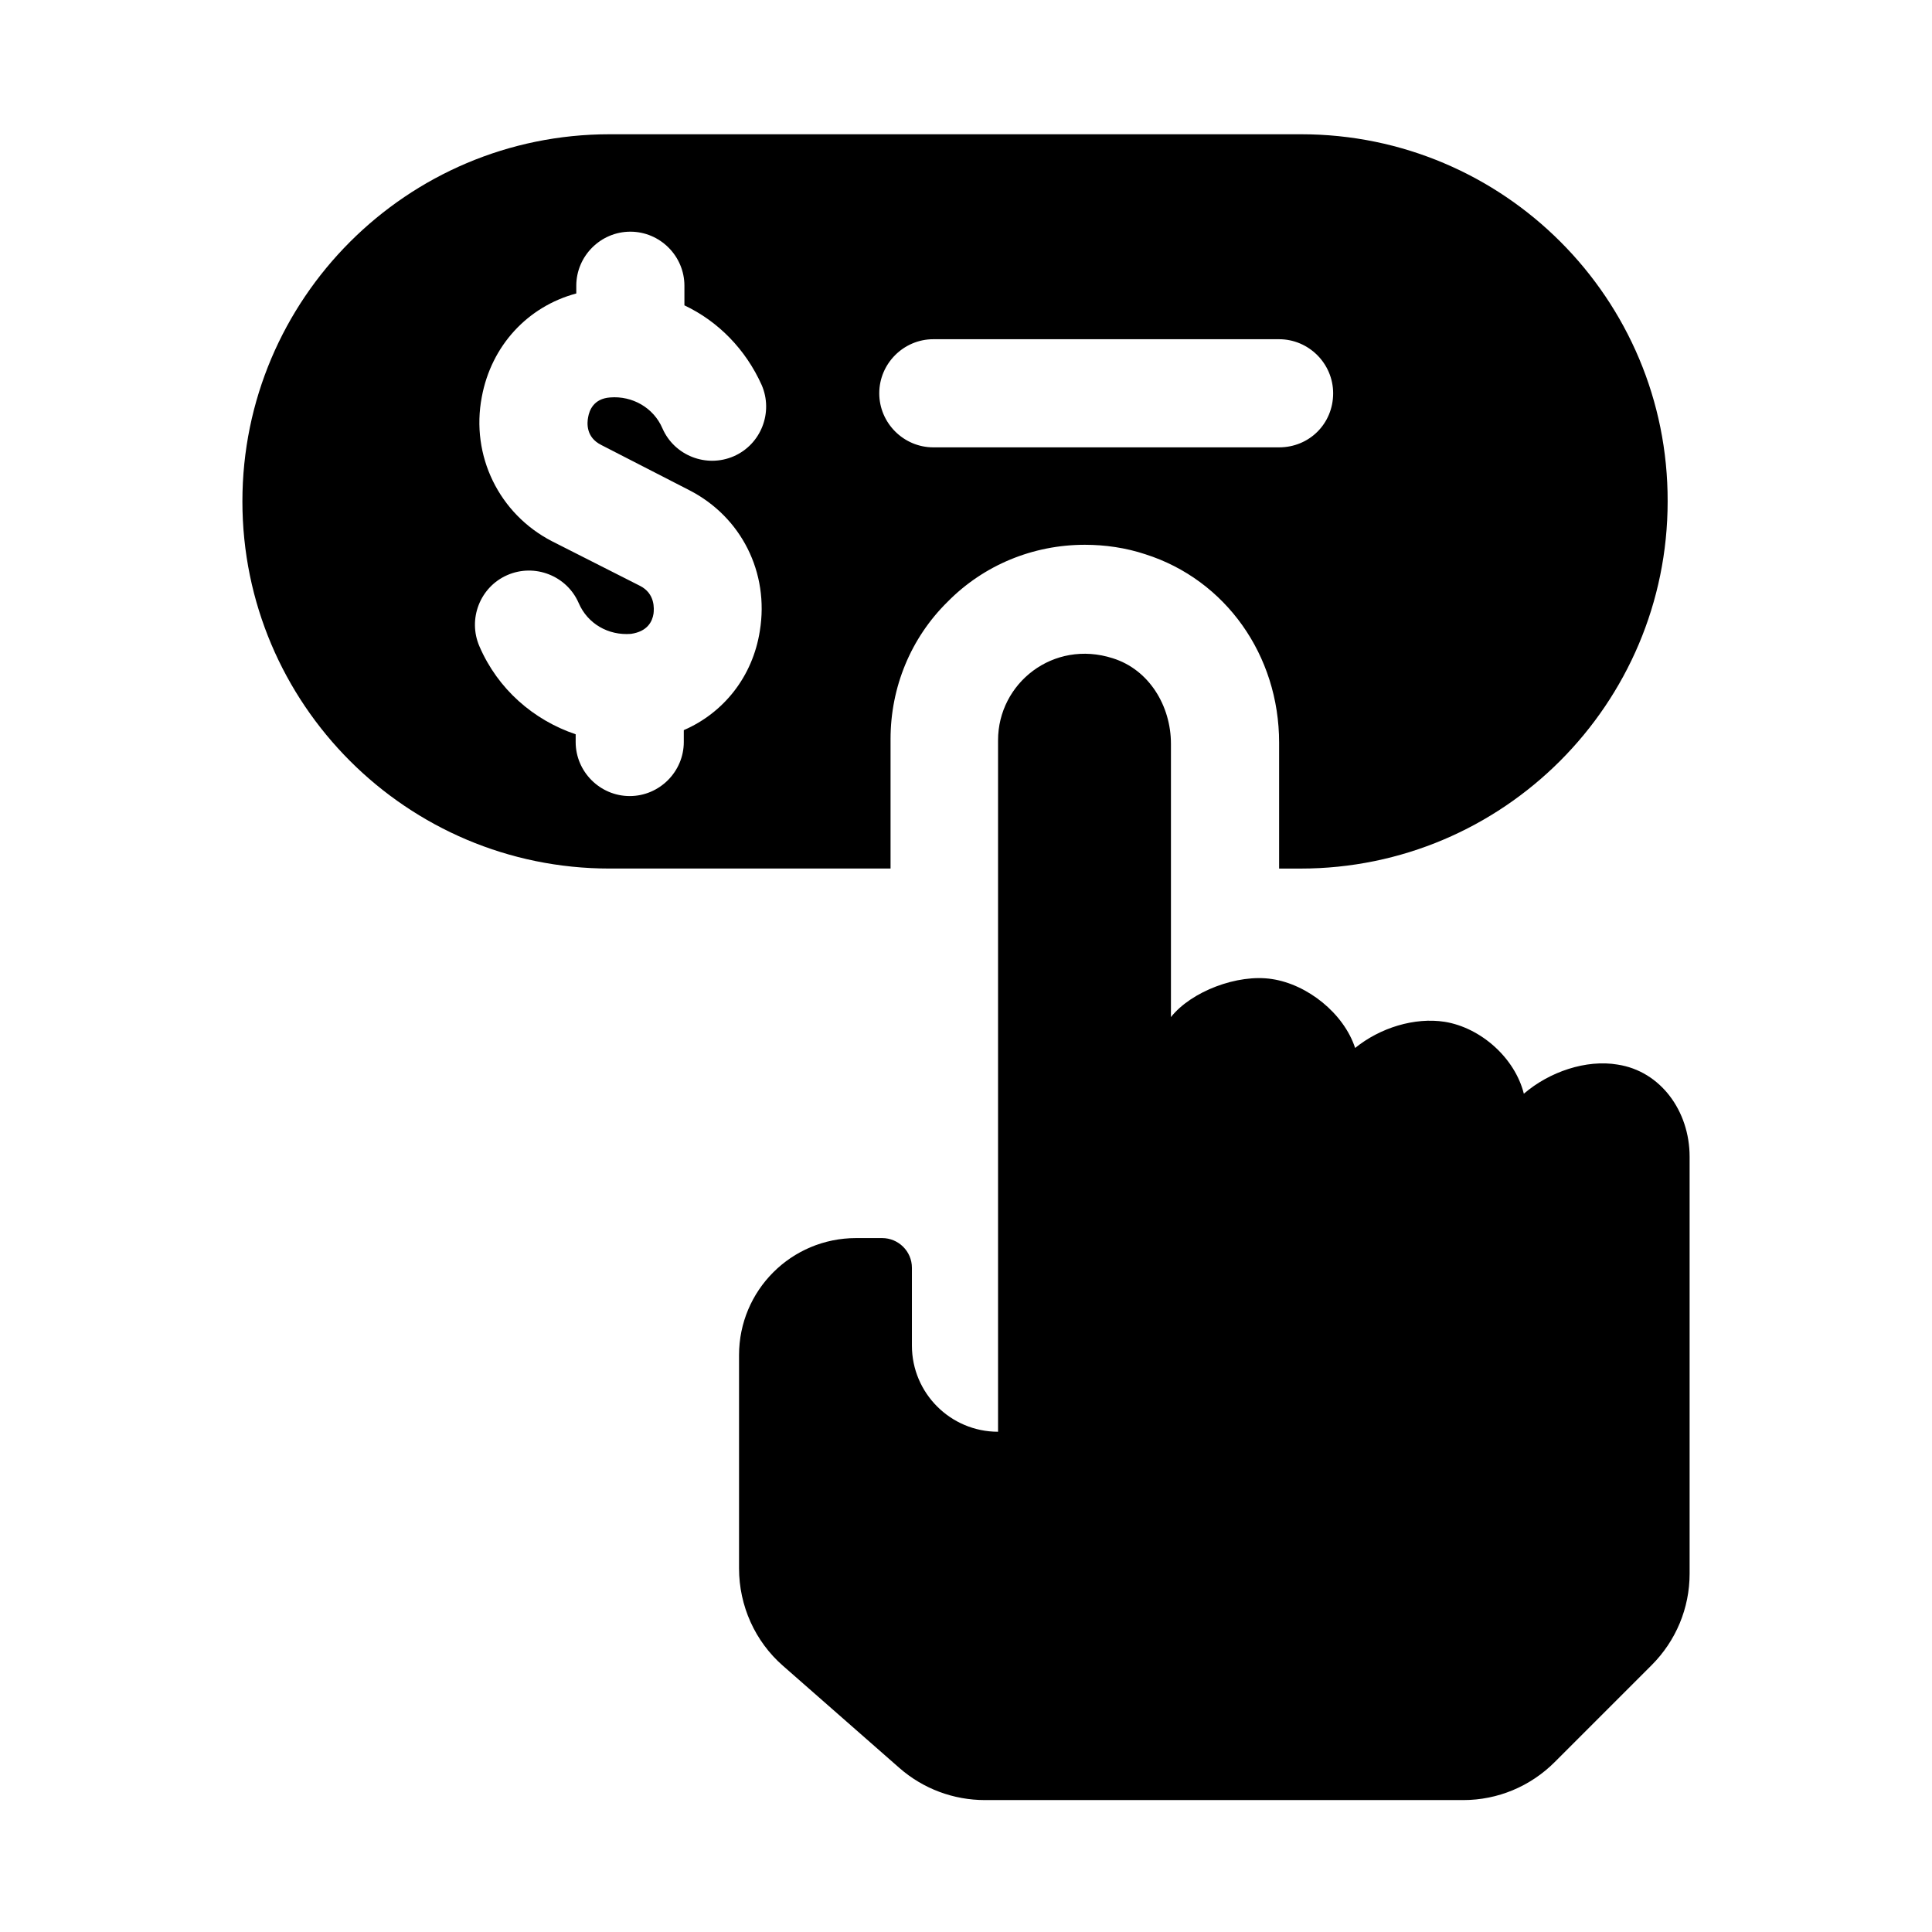
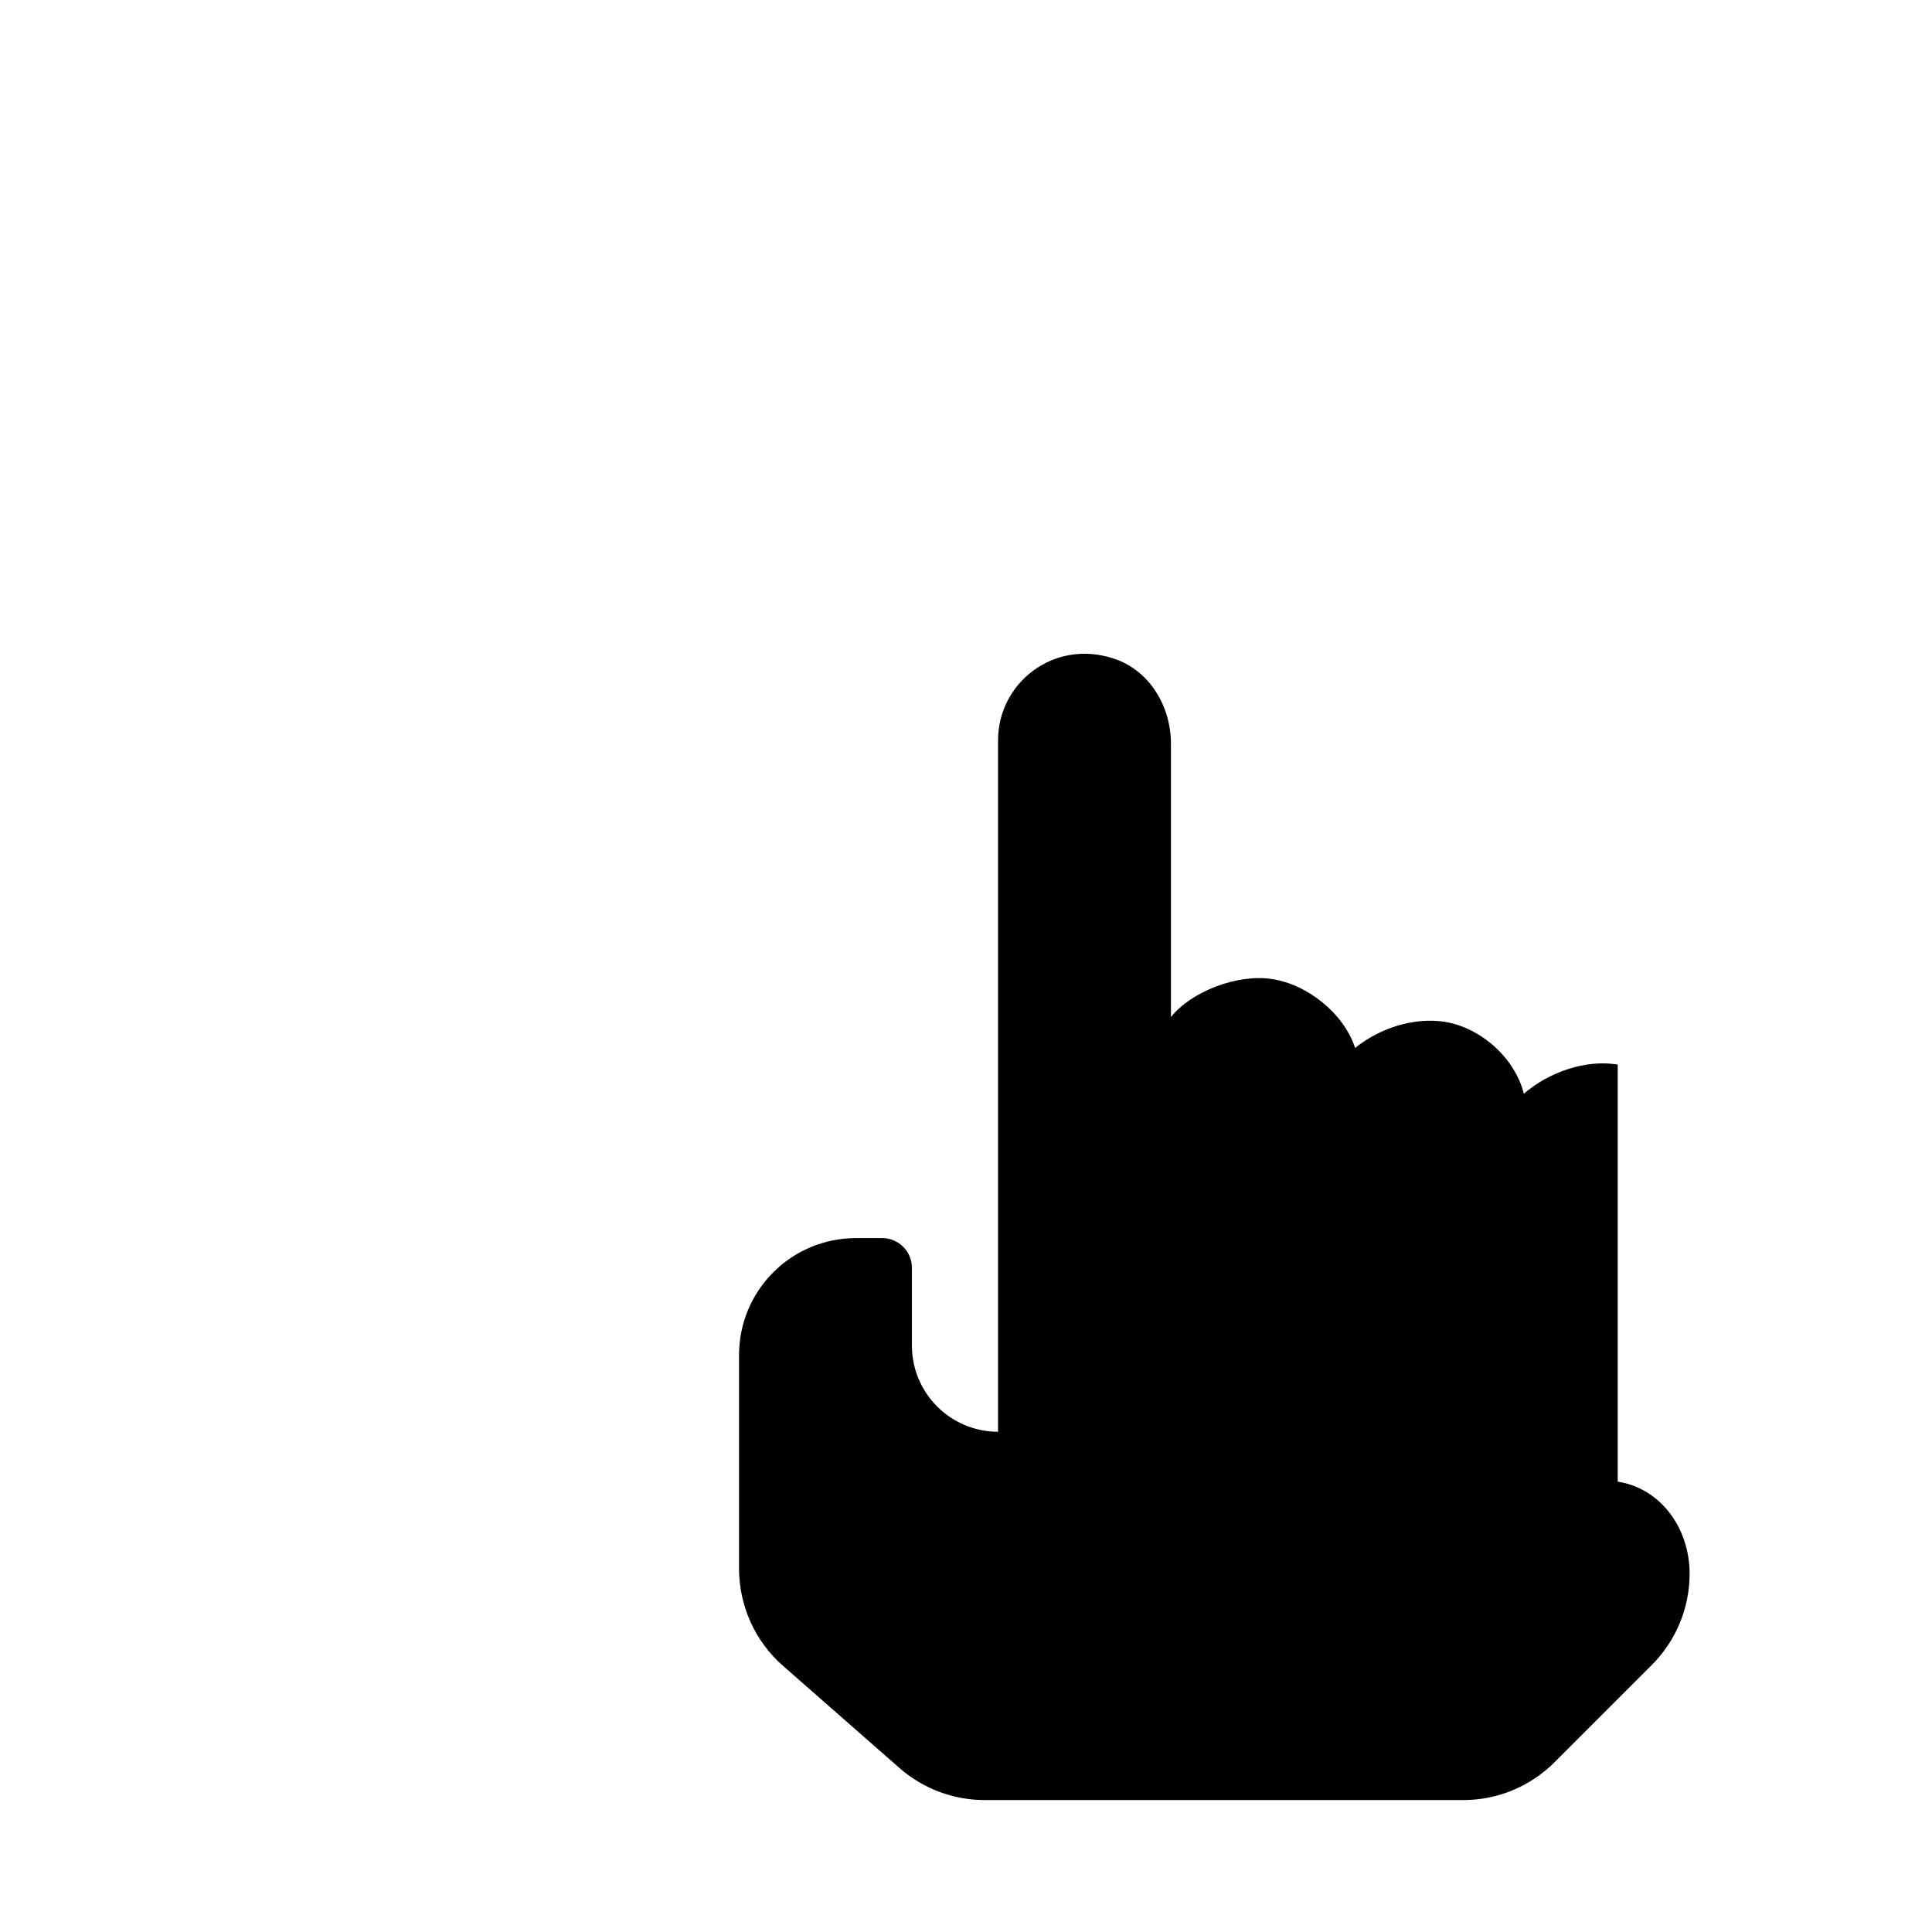
<svg xmlns="http://www.w3.org/2000/svg" fill="#000000" width="800px" height="800px" version="1.1" viewBox="144 144 512 512">
  <g>
-     <path d="m488.8 179.58h-183.26c-53.688 0-97.301 43.609-97.301 97.297s43.609 97.297 97.297 97.297h74.469v-34.32c0-13.699 5.352-26.766 15.113-36.367 9.609-9.762 22.676-15.113 36.375-15.113 5.352 0 10.863 0.789 16.059 2.519 21.254 6.769 35.426 26.766 35.426 49.91v33.379h5.668c53.688 0 97.297-43.609 97.297-97.297 0.156-53.695-43.457-97.305-97.141-97.305zm-185.47 82.34 23.301 11.965c13.855 7.086 21.254 21.883 18.734 37.312-1.891 12.121-9.605 21.727-20.152 26.293v3.148c0 7.871-6.453 14.328-14.328 14.328-7.871 0-14.328-6.453-14.328-14.328l0.004-2.043c-11.18-3.777-20.625-11.965-25.504-23.301-3.148-7.242 0.156-15.742 7.398-18.895 7.242-3.148 15.742 0.156 18.895 7.398 2.363 5.512 7.871 8.66 13.855 8.188 4.41-0.629 5.668-3.305 5.984-5.352 0.156-1.258 0.473-5.352-3.621-7.398l-23.305-11.809c-14.012-7.242-21.57-22.672-18.578-38.258 2.519-13.543 12.125-23.934 25.035-27.395v-2.047c0-7.871 6.453-14.328 14.328-14.328 7.871 0 14.328 6.453 14.328 14.328v5.195c8.973 4.25 16.215 11.652 20.469 21.098 3.148 7.242-0.156 15.742-7.398 18.895-7.242 3.148-15.742-0.156-18.895-7.398-2.363-5.512-8.031-8.66-13.855-8.188-4.41 0.312-5.516 3.461-5.828 5.191-0.316 1.574-0.629 5.352 3.461 7.398zm179.64 0.633h-91.629c-7.871 0-14.328-6.453-14.328-14.328 0-7.871 6.453-14.328 14.328-14.328h91.629c7.871 0 14.328 6.453 14.328 14.328 0 8.027-6.297 14.328-14.328 14.328z" />
-     <path d="m572.71 426.13c-8.344-1.418-18.105 1.891-24.875 7.715-2.363-9.445-11.336-17.477-20.941-19.051-8.031-1.258-17.16 1.574-23.773 6.926-2.992-9.133-12.594-16.848-22.043-18.262-9.133-1.418-21.41 3.305-26.766 10.078v-72.422c0-10.078-5.824-19.68-15.43-22.672-15.742-5.039-30.387 6.613-30.387 21.727v183.26c-12.594 0-22.828-10.234-22.828-22.828v-20.625c0-4.41-3.621-7.871-7.871-7.871h-6.926c-17.16 0-31.016 13.855-31.016 31.016v56.52c0 9.918 4.25 19.363 11.652 25.82l30.859 27.078c6.297 5.512 14.328 8.5 22.672 8.5h126.74c9.133 0 17.789-3.621 24.246-10.078l25.664-25.664c6.453-6.453 10.078-15.113 10.078-24.246v-110.52c-0.004-12.117-7.719-22.664-19.055-24.398z" />
+     <path d="m572.71 426.13c-8.344-1.418-18.105 1.891-24.875 7.715-2.363-9.445-11.336-17.477-20.941-19.051-8.031-1.258-17.16 1.574-23.773 6.926-2.992-9.133-12.594-16.848-22.043-18.262-9.133-1.418-21.41 3.305-26.766 10.078v-72.422c0-10.078-5.824-19.68-15.43-22.672-15.742-5.039-30.387 6.613-30.387 21.727v183.26c-12.594 0-22.828-10.234-22.828-22.828v-20.625c0-4.41-3.621-7.871-7.871-7.871h-6.926c-17.16 0-31.016 13.855-31.016 31.016v56.52c0 9.918 4.25 19.363 11.652 25.82l30.859 27.078c6.297 5.512 14.328 8.5 22.672 8.5h126.74c9.133 0 17.789-3.621 24.246-10.078l25.664-25.664c6.453-6.453 10.078-15.113 10.078-24.246c-0.004-12.117-7.719-22.664-19.055-24.398z" />
  </g>
</svg>